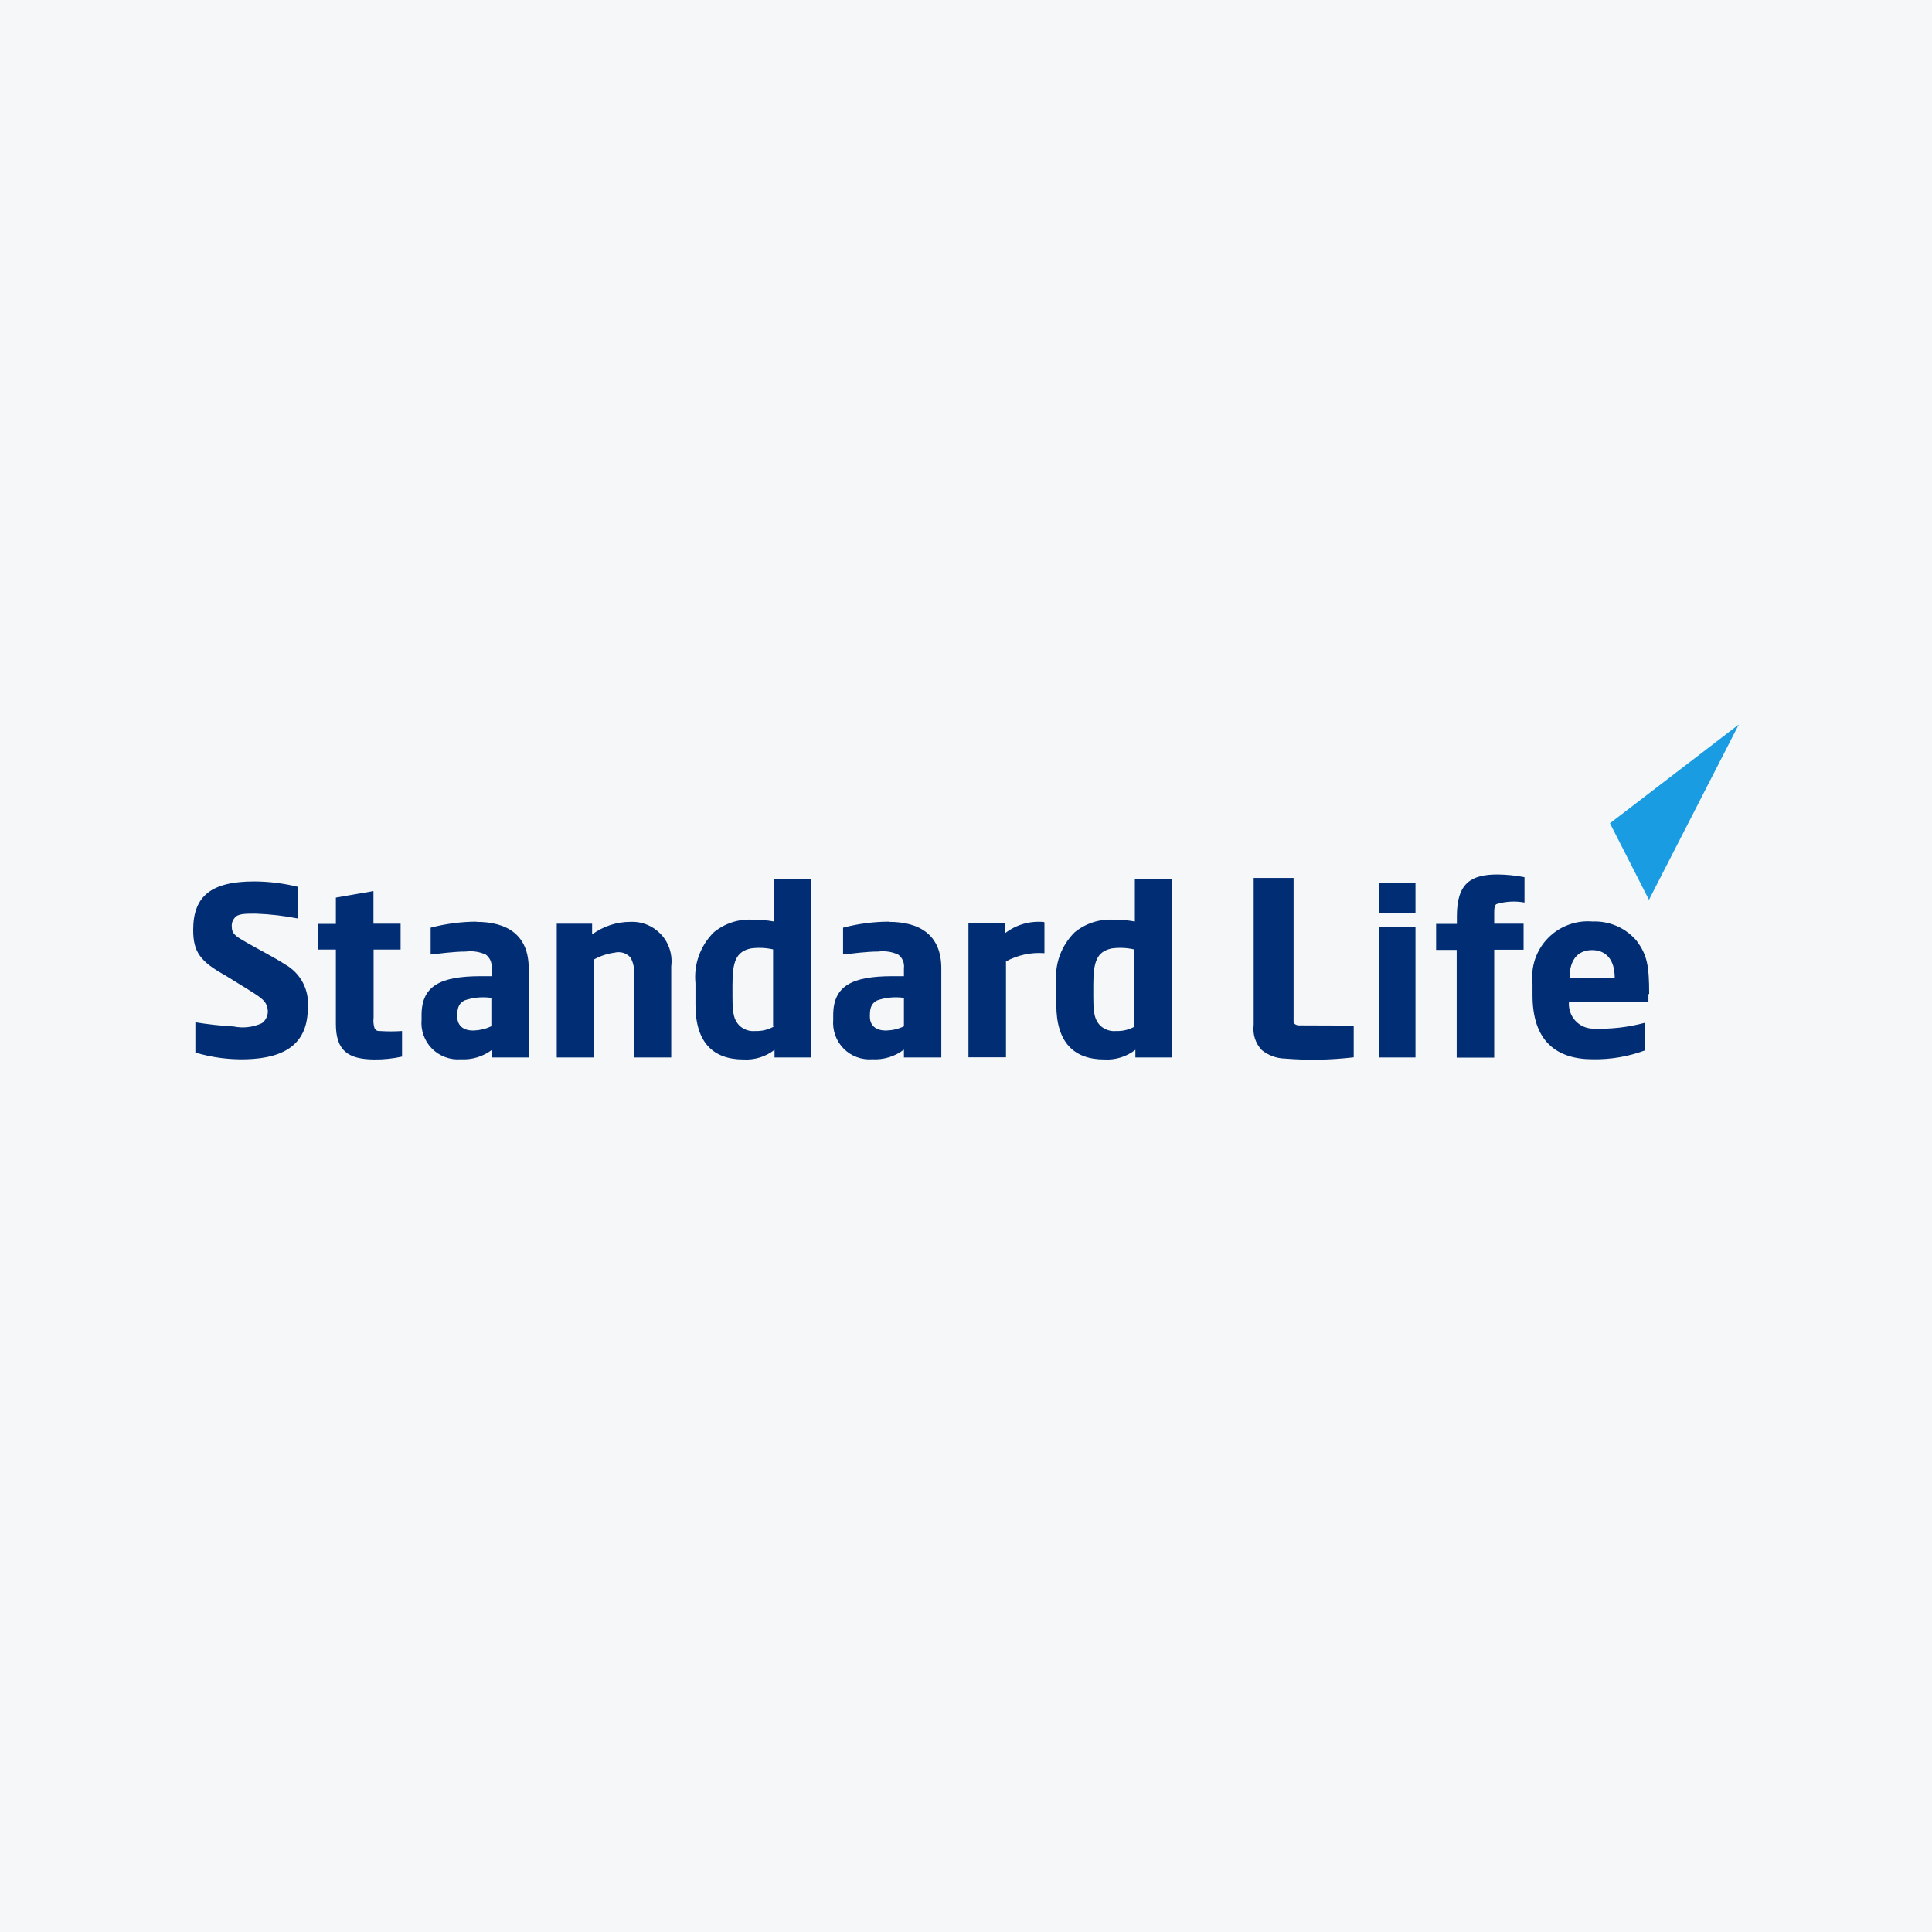
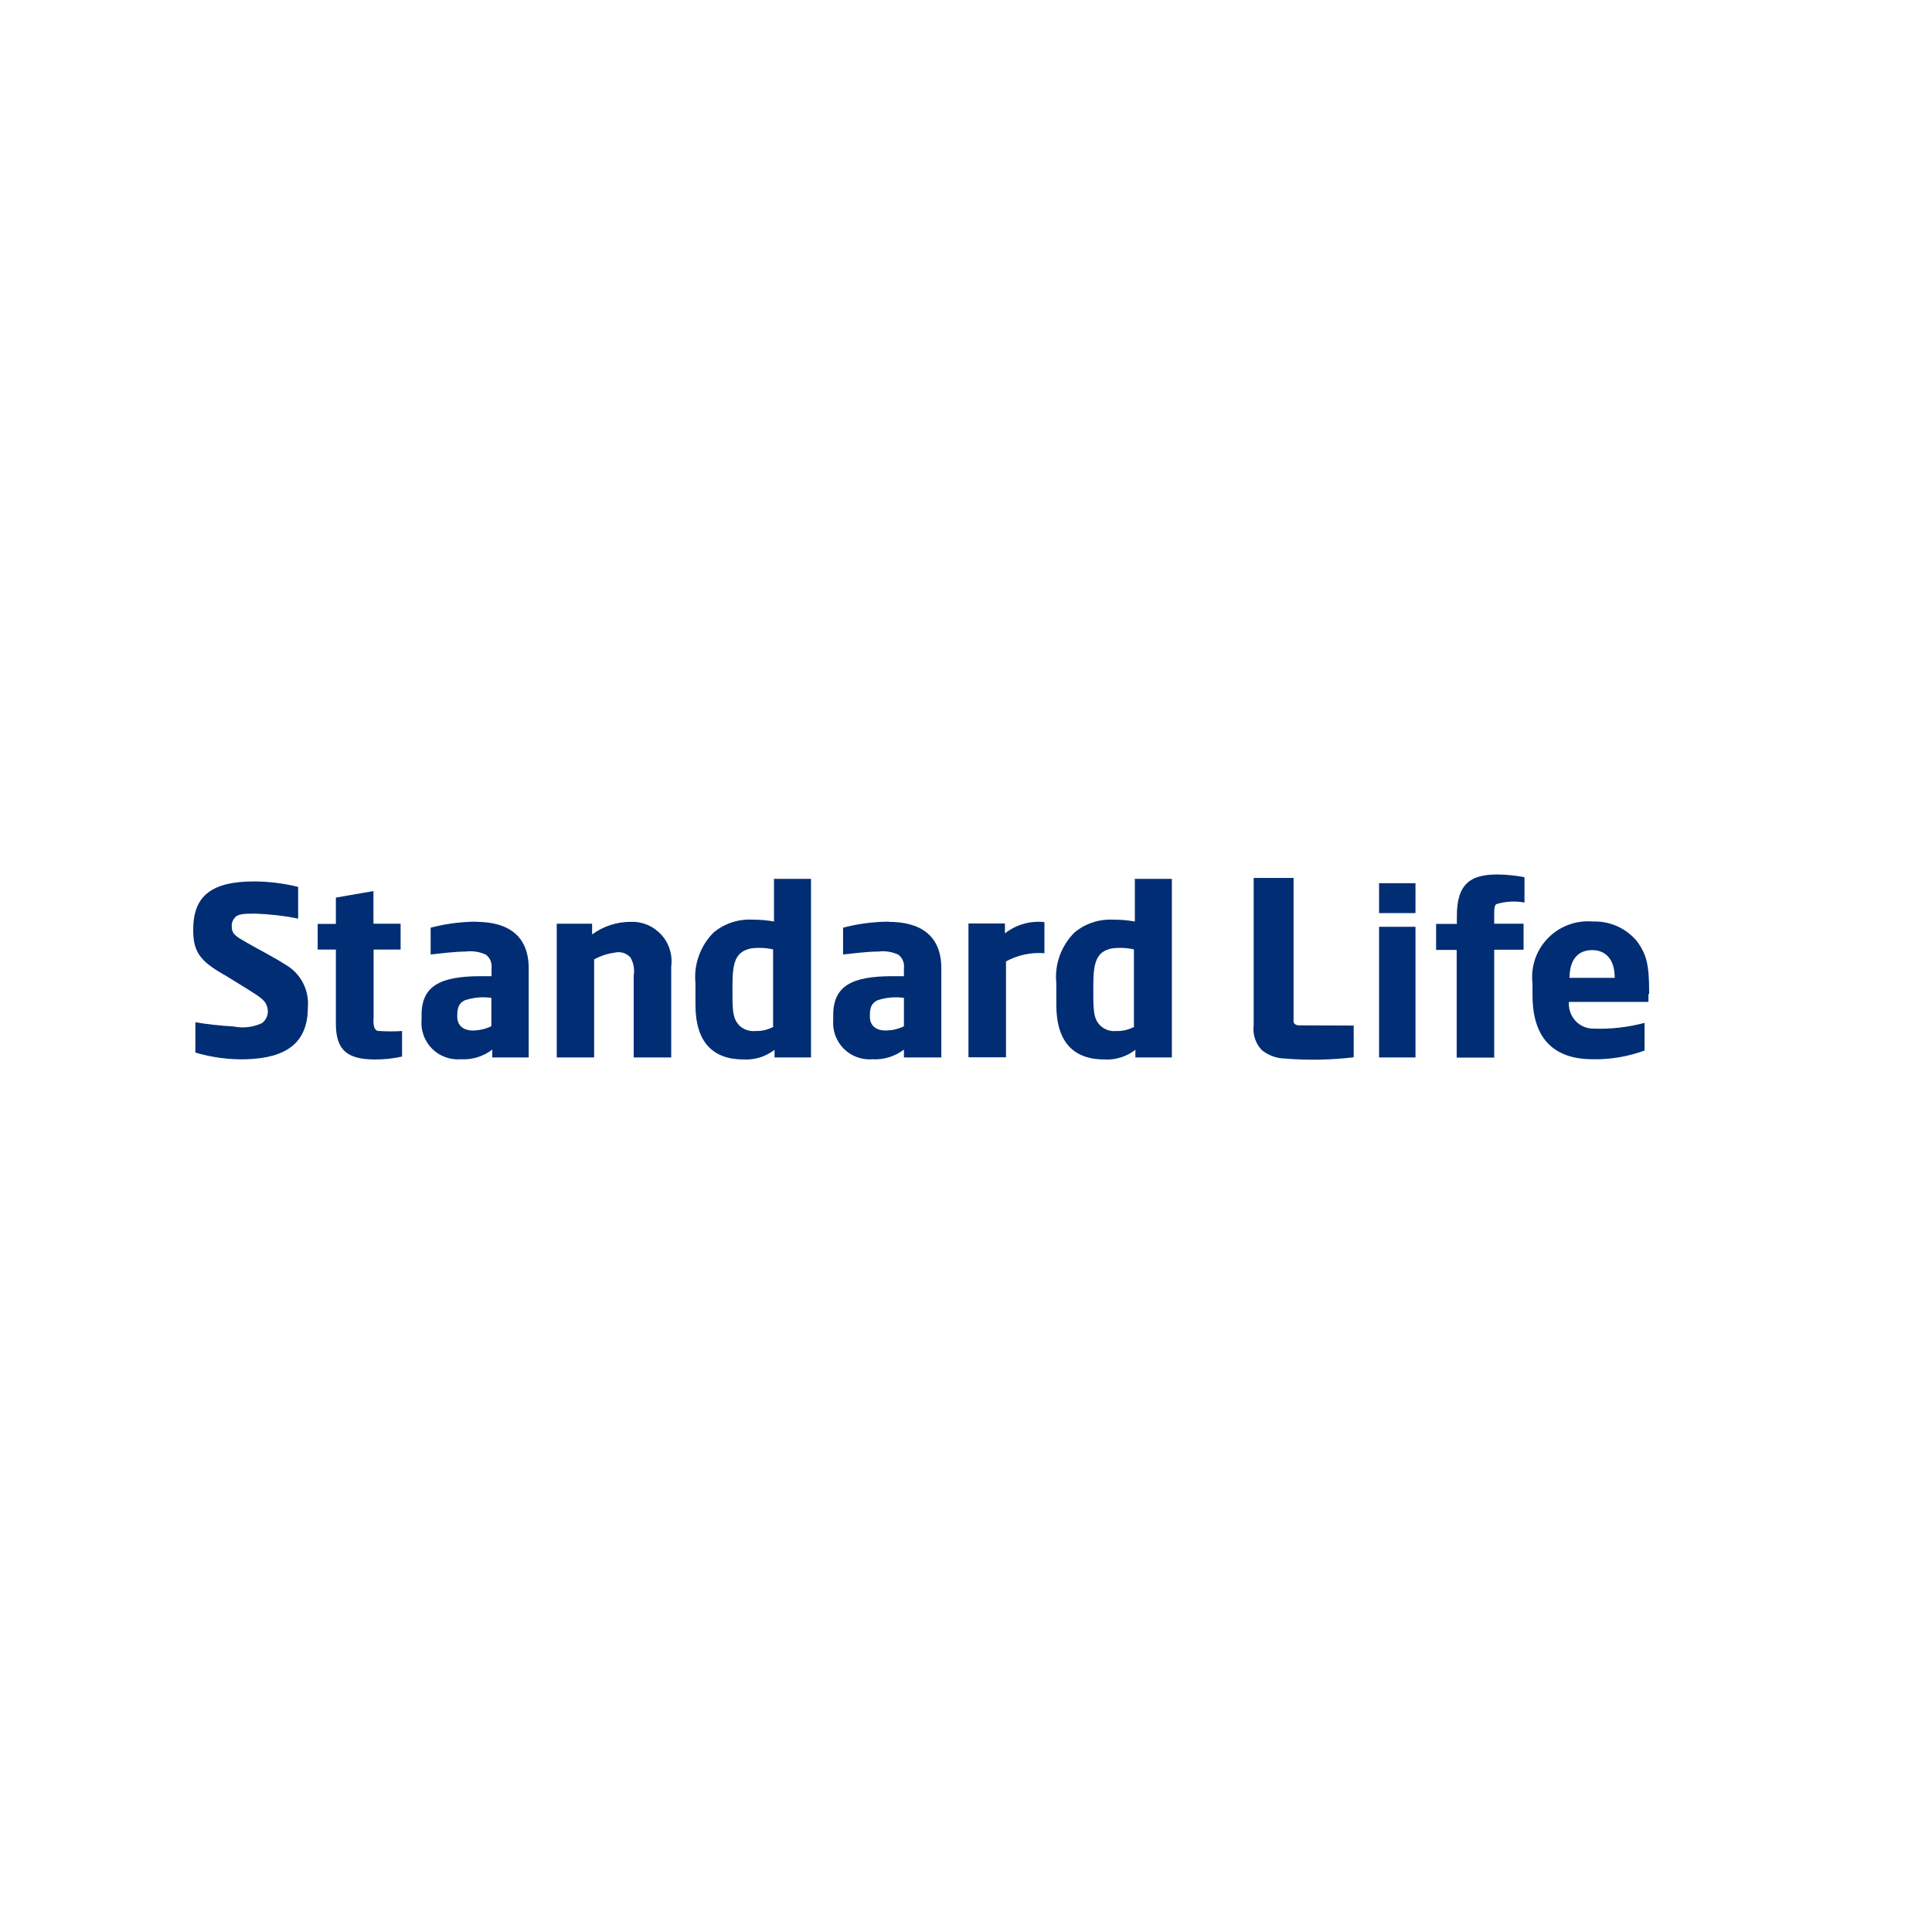
<svg xmlns="http://www.w3.org/2000/svg" width="40" height="40" viewBox="0 0 40 40" fill="none">
-   <rect width="40" height="40" fill="#F6F7F8" />
  <path d="M5.913 19.973C6.067 20.062 6.192 20.193 6.274 20.351C6.355 20.509 6.39 20.686 6.373 20.863C6.373 21.58 5.939 21.909 5.09 21.931C4.737 21.94 4.384 21.893 4.045 21.792C4.045 21.599 4.045 21.165 4.045 21.165C4.275 21.203 4.558 21.237 4.838 21.252C5.035 21.292 5.24 21.268 5.422 21.184C5.469 21.15 5.504 21.104 5.525 21.05C5.546 20.997 5.551 20.939 5.539 20.882C5.517 20.762 5.464 20.697 5.279 20.577C5.094 20.456 4.845 20.309 4.672 20.199C4.143 19.905 4 19.709 4 19.252C4 18.547 4.377 18.249 5.268 18.249C5.573 18.251 5.877 18.289 6.173 18.362C6.173 18.483 6.173 19.018 6.173 19.018C5.884 18.96 5.59 18.927 5.294 18.916C5.072 18.916 4.917 18.916 4.856 19.007C4.834 19.033 4.817 19.064 4.807 19.097C4.798 19.13 4.795 19.165 4.8 19.199C4.8 19.347 4.909 19.399 5.109 19.516C5.309 19.633 5.709 19.837 5.917 19.977M7.75 21.935C7.943 21.937 8.136 21.917 8.324 21.875V21.346C8.171 21.356 8.017 21.356 7.864 21.346C7.788 21.346 7.781 21.324 7.754 21.286C7.732 21.216 7.726 21.143 7.735 21.071V19.66H8.294V19.124H7.732V18.449L6.954 18.584V19.128H6.577V19.66H6.954V21.199C6.954 21.75 7.203 21.931 7.747 21.935M10.173 21.252V20.66C9.986 20.633 9.796 20.651 9.618 20.712C9.524 20.762 9.467 20.833 9.467 21.014C9.467 21.014 9.467 21.037 9.467 21.048C9.467 21.244 9.607 21.343 9.814 21.335C9.937 21.331 10.058 21.302 10.169 21.248L10.173 21.252ZM9.86 19.086C10.501 19.086 10.946 19.358 10.946 20.048V21.893H10.192V21.731C10.005 21.874 9.773 21.945 9.539 21.931C9.43 21.94 9.32 21.924 9.217 21.886C9.114 21.848 9.021 21.788 8.943 21.71C8.866 21.632 8.807 21.538 8.77 21.435C8.732 21.332 8.718 21.222 8.728 21.112C8.728 21.112 8.728 21.026 8.728 21.014C8.728 20.403 9.131 20.214 9.939 20.211H10.177V20.045C10.183 19.992 10.176 19.938 10.156 19.889C10.135 19.84 10.102 19.797 10.06 19.765C9.93 19.705 9.786 19.683 9.645 19.701C9.403 19.701 9.098 19.743 8.916 19.762V19.207C9.226 19.125 9.544 19.084 9.863 19.082M18.715 21.252V20.66C18.529 20.633 18.339 20.651 18.161 20.712C18.066 20.762 18.01 20.833 18.01 21.014C18.01 21.014 18.01 21.037 18.01 21.048C18.01 21.244 18.149 21.343 18.361 21.335C18.484 21.331 18.605 21.302 18.715 21.248V21.252ZM18.402 19.086C19.044 19.086 19.489 19.358 19.489 20.048V21.893H18.715V21.731C18.528 21.873 18.297 21.944 18.062 21.931C17.953 21.94 17.843 21.924 17.74 21.886C17.637 21.848 17.544 21.788 17.467 21.71C17.39 21.632 17.33 21.538 17.293 21.435C17.256 21.332 17.242 21.222 17.251 21.112C17.251 21.112 17.251 21.026 17.251 21.014C17.251 20.403 17.655 20.214 18.462 20.211H18.715V20.045C18.722 19.992 18.715 19.938 18.694 19.889C18.674 19.84 18.641 19.797 18.598 19.765C18.469 19.705 18.325 19.683 18.183 19.701C17.942 19.701 17.636 19.743 17.455 19.762V19.207C17.764 19.125 18.082 19.084 18.402 19.082M13.12 21.893H13.897V20.007C13.912 19.889 13.902 19.769 13.866 19.656C13.831 19.543 13.771 19.438 13.691 19.351C13.61 19.263 13.512 19.194 13.402 19.148C13.293 19.102 13.174 19.081 13.056 19.086C12.769 19.085 12.49 19.177 12.259 19.347V19.124H11.527V21.893H12.301V19.863C12.432 19.791 12.575 19.744 12.723 19.724C12.782 19.709 12.843 19.71 12.901 19.727C12.959 19.745 13.011 19.777 13.052 19.822C13.118 19.936 13.142 20.07 13.12 20.199V21.912V21.893ZM16.006 21.248V19.656C15.854 19.622 15.697 19.615 15.542 19.637C15.236 19.705 15.165 19.913 15.165 20.392C15.165 20.392 15.165 20.614 15.165 20.63C15.165 21.007 15.199 21.116 15.308 21.233C15.352 21.275 15.405 21.306 15.462 21.326C15.519 21.345 15.58 21.352 15.64 21.346C15.772 21.351 15.902 21.319 16.017 21.256L16.006 21.248ZM16.006 18.196H16.791V21.893H16.036C16.036 21.893 16.036 21.893 16.036 21.735C15.854 21.877 15.626 21.948 15.395 21.935C14.765 21.935 14.399 21.584 14.399 20.803C14.399 20.78 14.399 20.377 14.399 20.358C14.38 20.165 14.403 19.971 14.469 19.789C14.534 19.607 14.639 19.442 14.776 19.305C15.001 19.119 15.288 19.024 15.58 19.041C15.729 19.04 15.878 19.052 16.025 19.079V18.2L16.006 18.196ZM23.477 21.248V19.656C23.325 19.622 23.167 19.615 23.013 19.637C22.707 19.705 22.636 19.913 22.636 20.392C22.636 20.392 22.636 20.614 22.636 20.63C22.636 21.007 22.669 21.116 22.779 21.233C22.823 21.274 22.875 21.306 22.933 21.326C22.99 21.345 23.051 21.352 23.111 21.346C23.243 21.351 23.373 21.319 23.488 21.256L23.477 21.248ZM23.477 18.196H24.262V21.893H23.507C23.507 21.893 23.507 21.893 23.507 21.735C23.324 21.877 23.097 21.948 22.866 21.935C22.236 21.935 21.87 21.584 21.87 20.803C21.87 20.78 21.87 20.377 21.87 20.358C21.85 20.165 21.874 19.971 21.939 19.789C22.005 19.607 22.11 19.442 22.247 19.305C22.472 19.119 22.759 19.025 23.051 19.041C23.2 19.04 23.349 19.052 23.496 19.079V18.2L23.477 18.196ZM21.617 19.09C21.326 19.061 21.036 19.144 20.806 19.324V19.12H20.051V21.89H20.828V19.905C21.072 19.773 21.348 19.713 21.624 19.735C21.624 19.735 21.624 19.169 21.624 19.101M31.544 19.663V19.124H30.936V18.92C30.936 18.822 30.936 18.762 30.978 18.72C31.167 18.662 31.368 18.65 31.563 18.686V18.162C31.379 18.126 31.192 18.107 31.004 18.105C30.469 18.105 30.163 18.275 30.163 18.962V19.128H29.733V19.667H30.159V21.897H30.936V19.663H31.544ZM34.129 20.584C34.129 20.622 34.129 20.705 34.129 20.743H32.483C32.477 20.814 32.486 20.885 32.509 20.952C32.532 21.02 32.569 21.082 32.617 21.134C32.665 21.186 32.724 21.228 32.789 21.256C32.855 21.284 32.925 21.298 32.997 21.297C33.352 21.309 33.706 21.269 34.049 21.177C34.049 21.177 34.049 21.576 34.049 21.75C33.706 21.876 33.343 21.937 32.978 21.931C32.223 21.931 31.729 21.554 31.729 20.607C31.729 20.607 31.729 20.377 31.729 20.365C31.709 20.195 31.727 20.023 31.781 19.86C31.836 19.698 31.926 19.549 32.046 19.426C32.165 19.303 32.31 19.208 32.471 19.148C32.631 19.088 32.803 19.064 32.974 19.079C33.147 19.072 33.319 19.105 33.477 19.174C33.636 19.244 33.776 19.35 33.887 19.482C34.102 19.773 34.144 19.992 34.144 20.577M33.431 20.245C33.431 19.845 33.23 19.671 32.963 19.671C32.695 19.671 32.498 19.837 32.495 20.245H33.431ZM26.895 21.229C26.863 21.23 26.831 21.219 26.805 21.199C26.796 21.19 26.789 21.178 26.785 21.166C26.782 21.154 26.78 21.14 26.782 21.128V18.177H25.956V21.222C25.944 21.316 25.952 21.411 25.982 21.502C26.011 21.592 26.06 21.674 26.126 21.742C26.261 21.851 26.428 21.912 26.601 21.916C27.076 21.955 27.554 21.946 28.027 21.89V21.233L26.895 21.229ZM29.306 18.286H28.552V18.905H29.306V18.286ZM29.306 19.188H28.552V21.893H29.306V19.188Z" fill="#002D73" />
-   <path d="M36 15L34.14 18.63L33.332 17.045L36 15Z" fill="#1A9CE3" />
</svg>